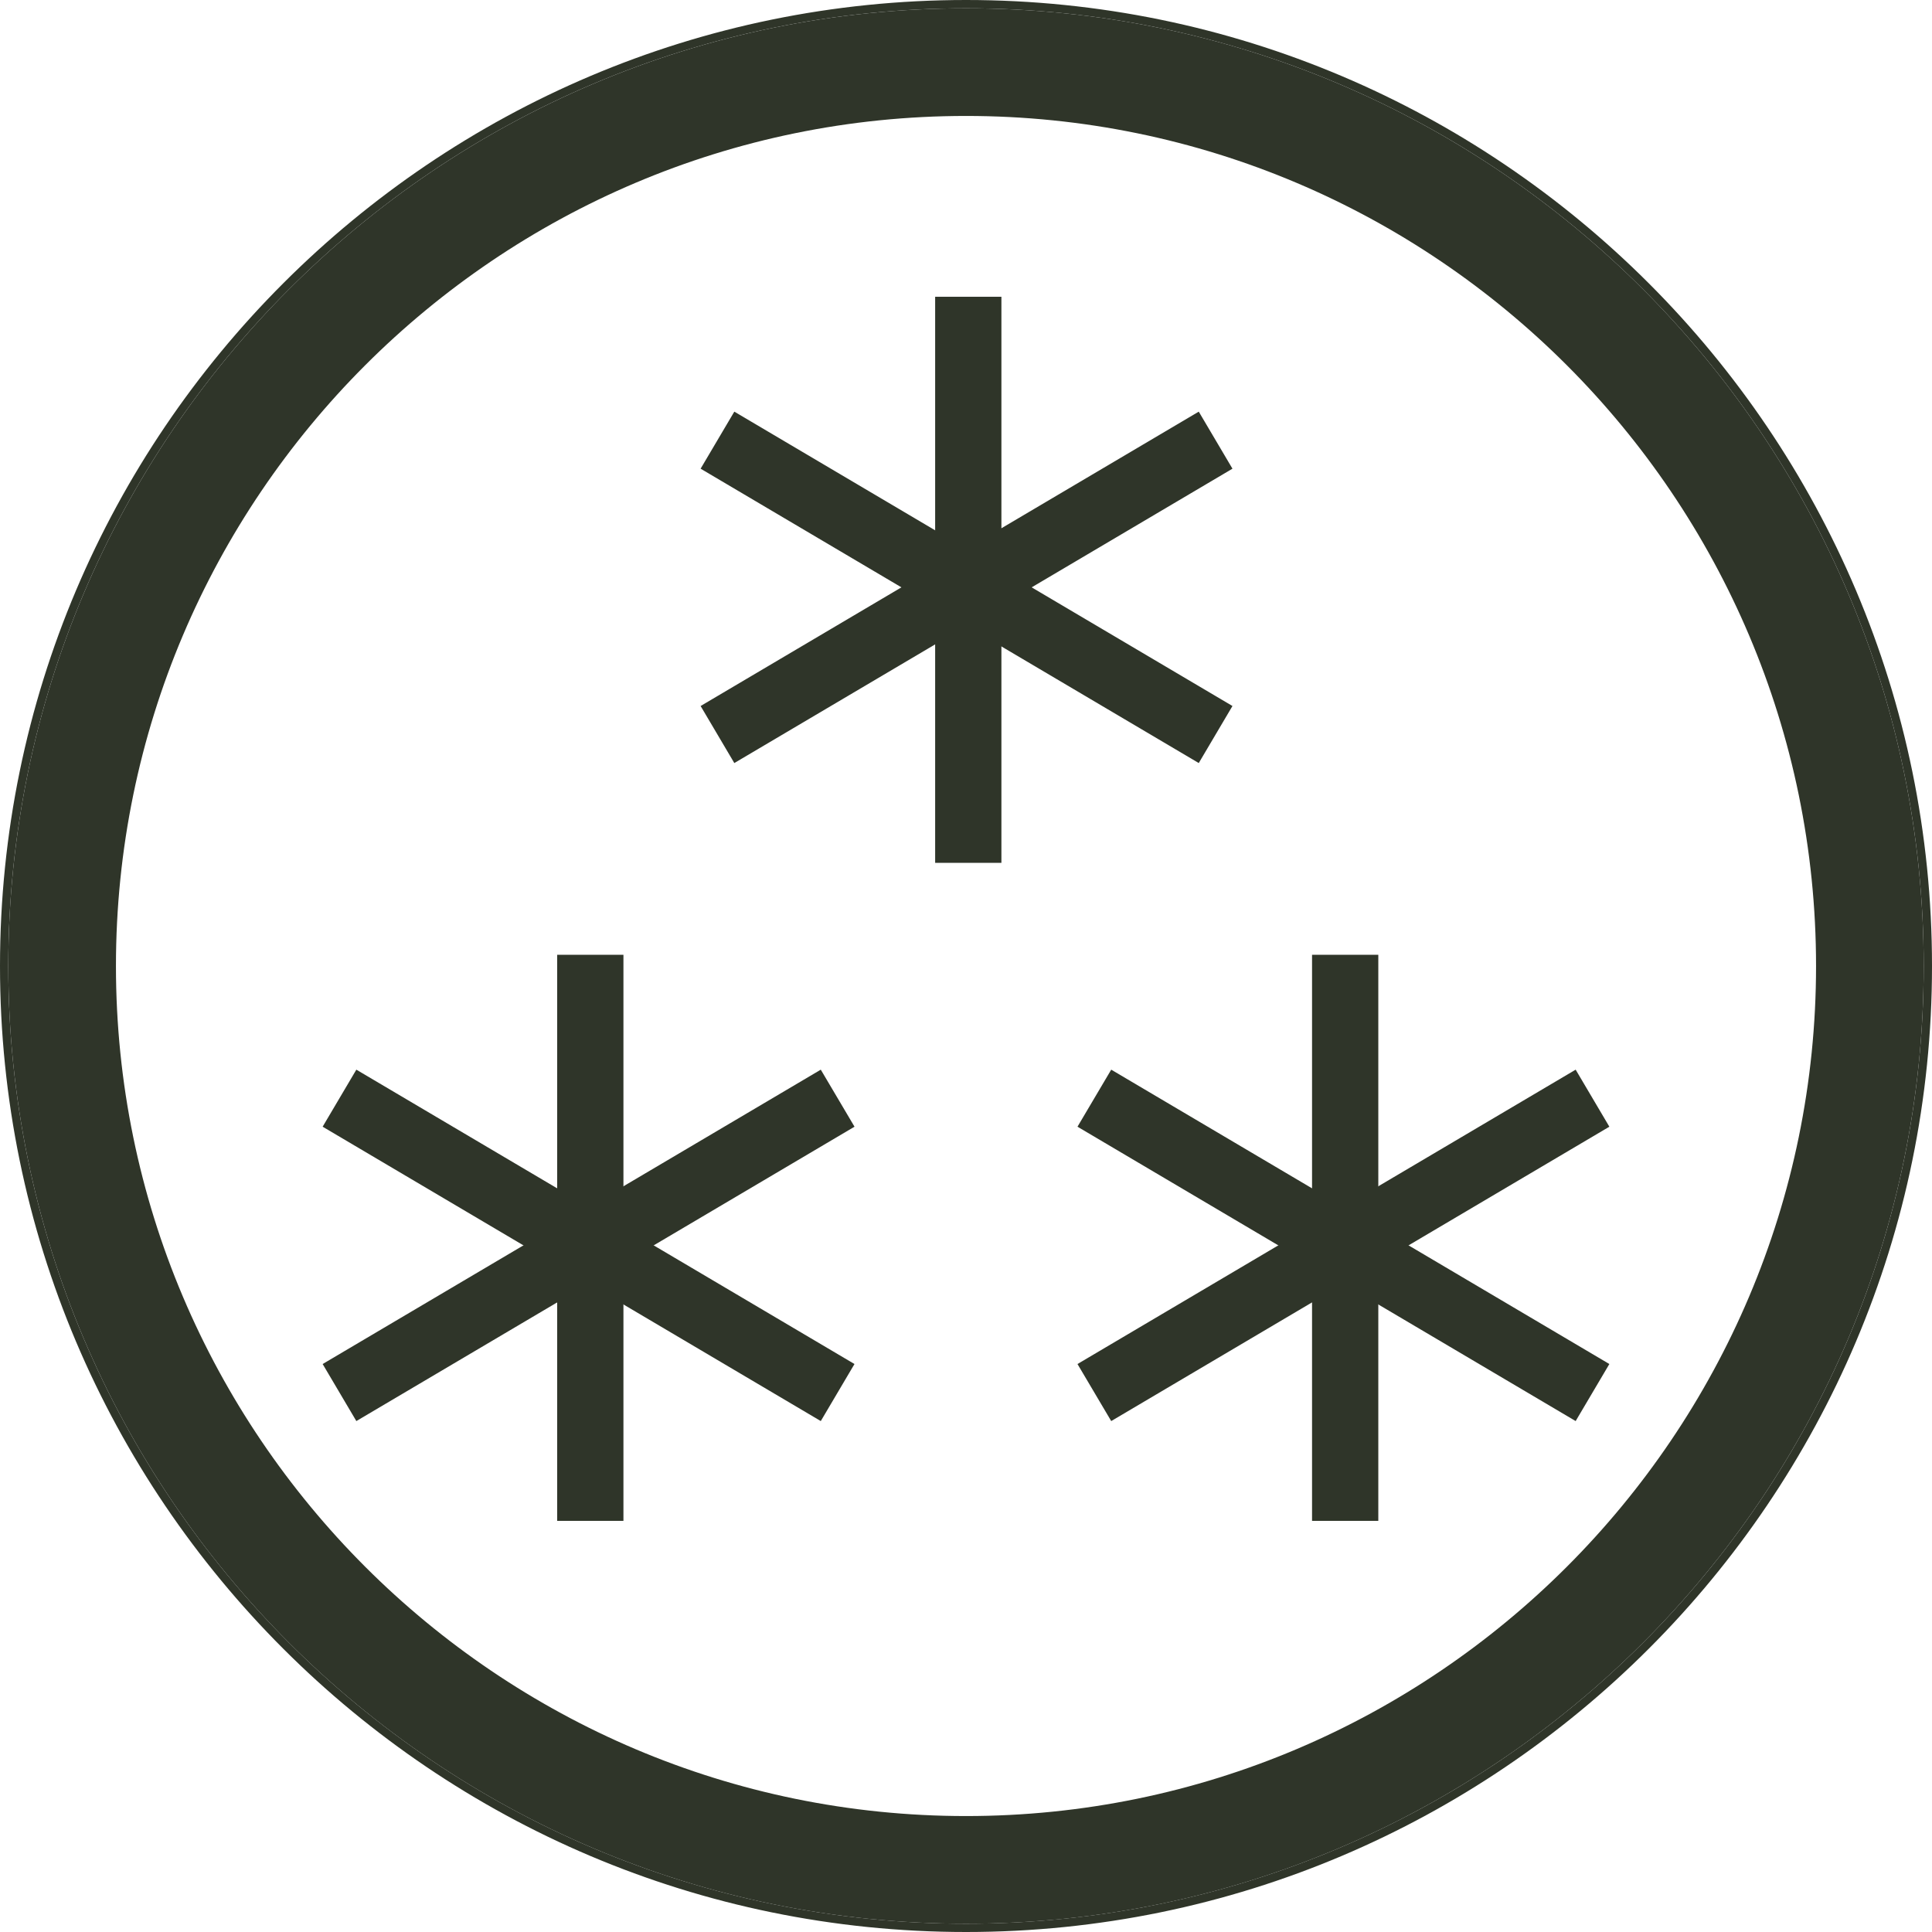
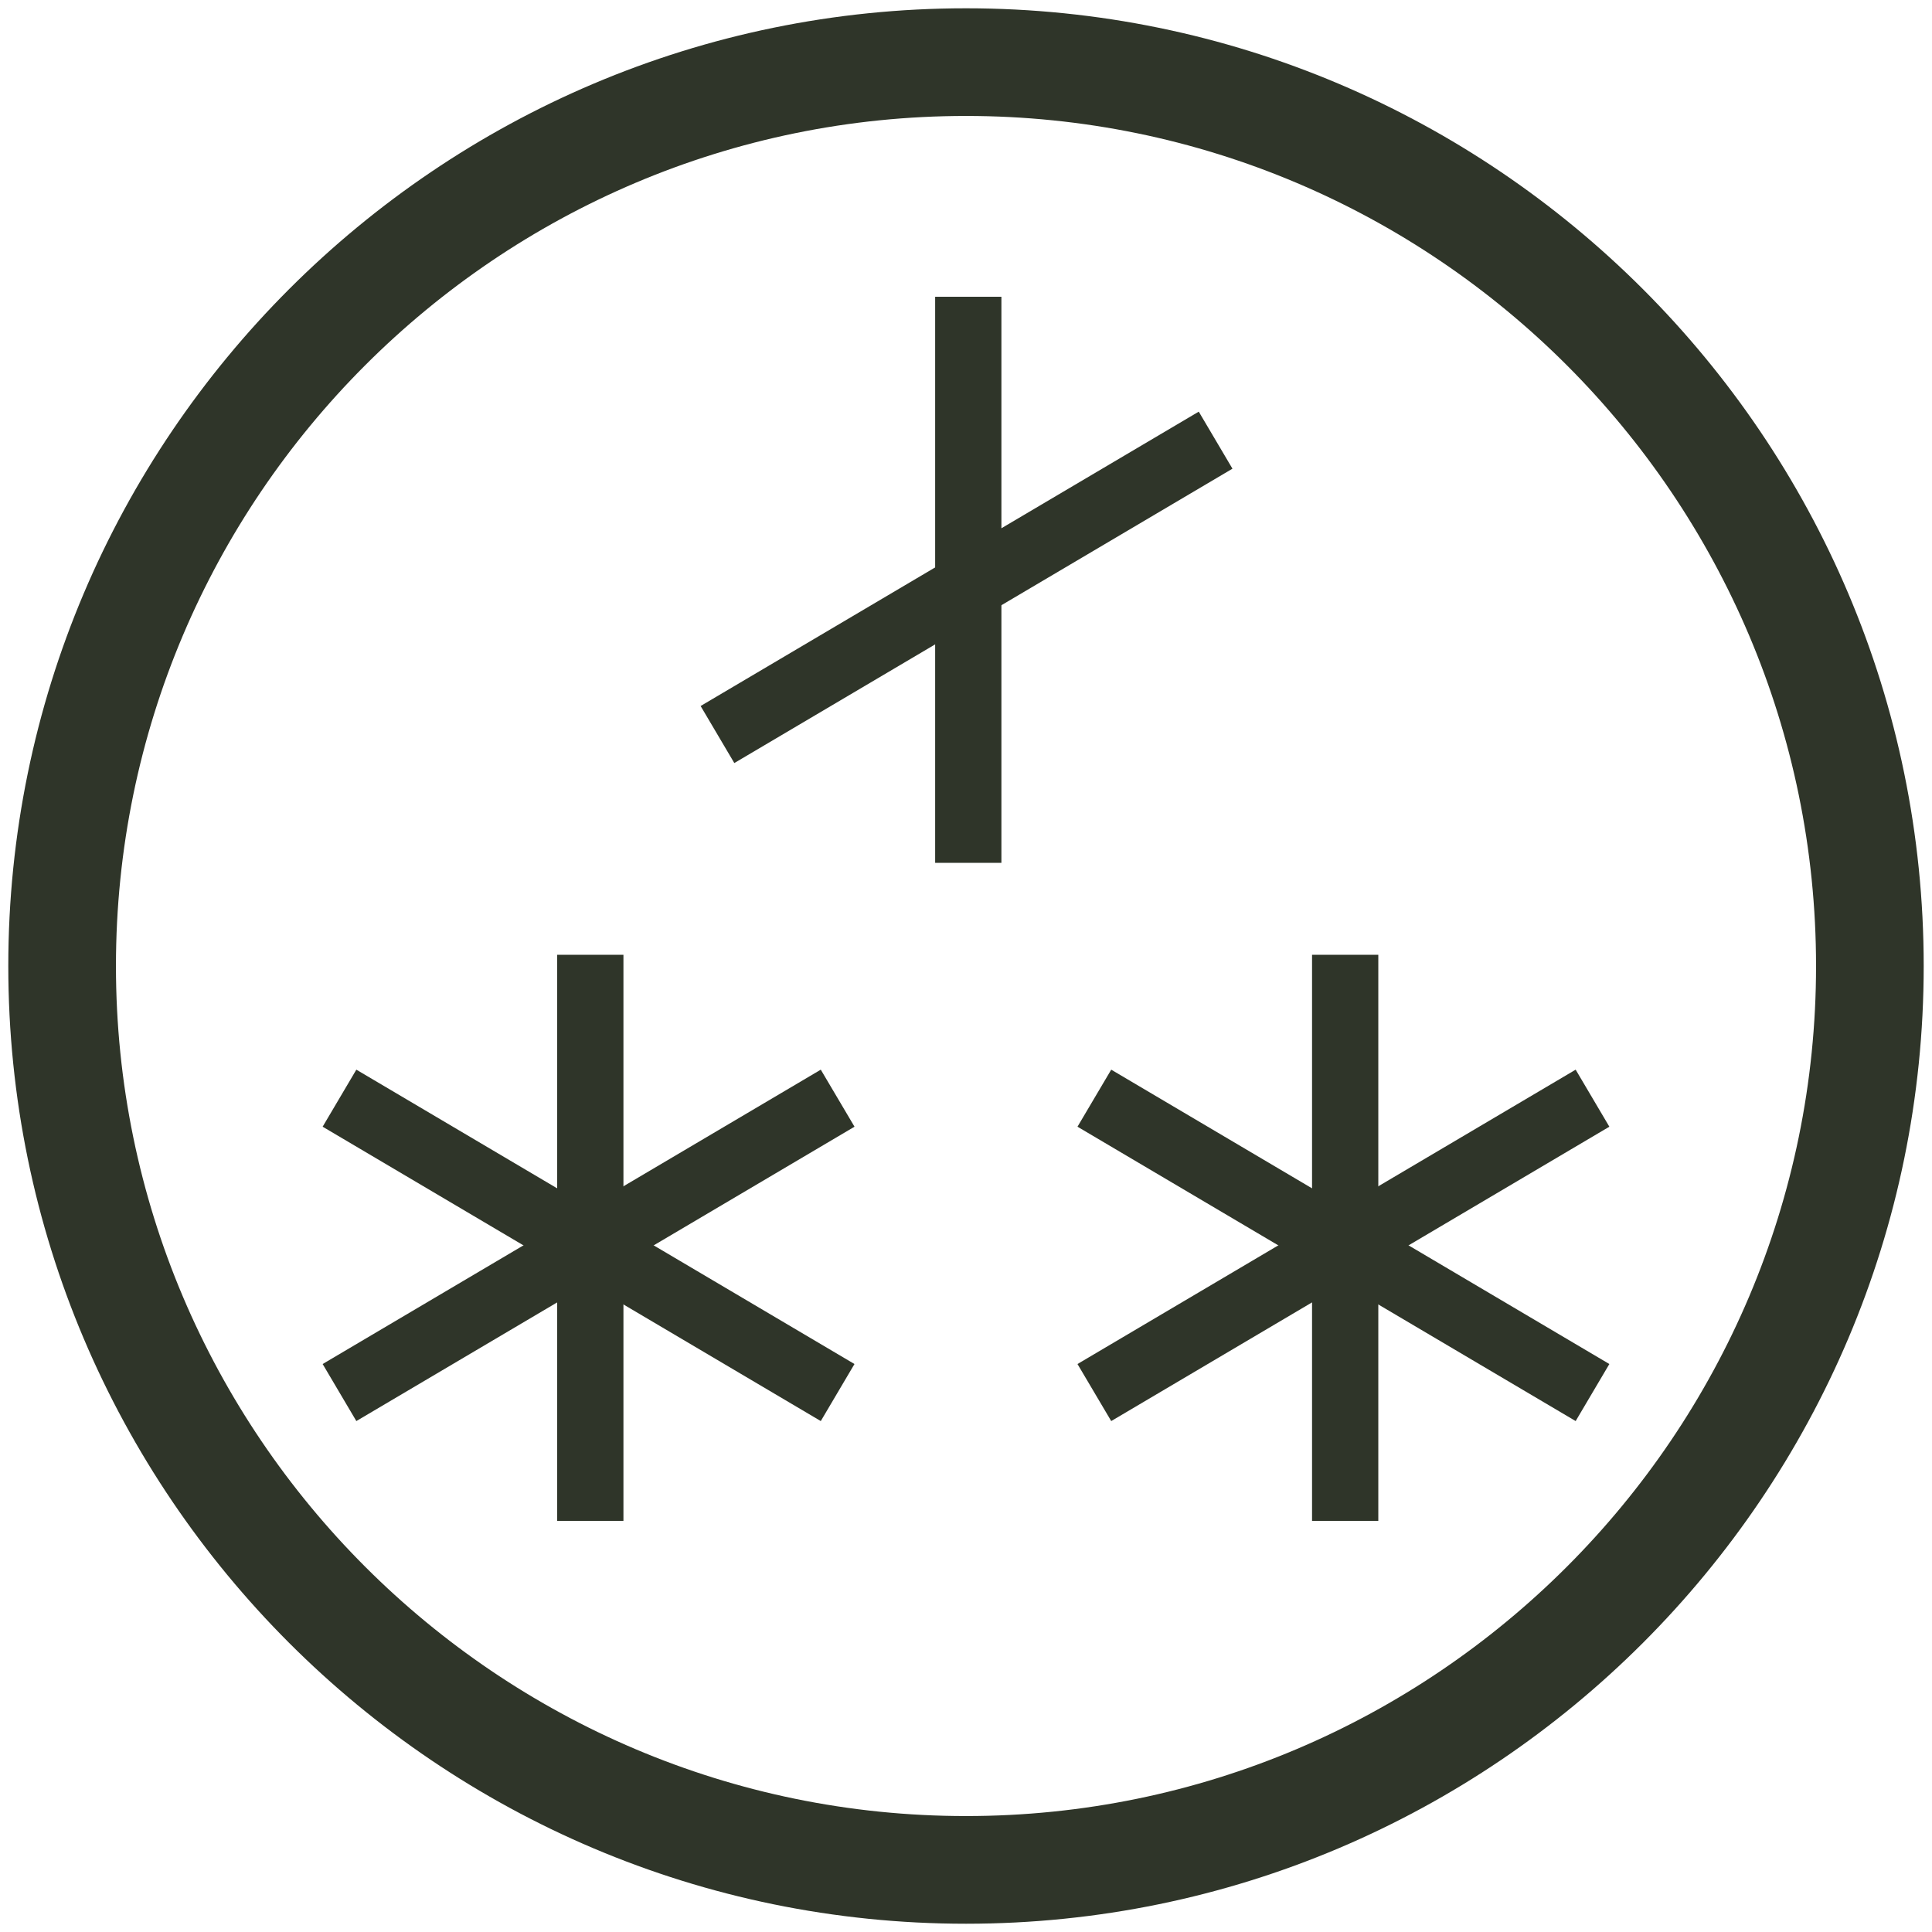
<svg xmlns="http://www.w3.org/2000/svg" width="61px" height="61px" viewBox="0 0 61 61" version="1.1">
  <title>Group 16</title>
  <g id="Desktop" stroke="none" stroke-width="1" fill="none" fill-rule="evenodd">
    <g id="2.0-Shop-Product-Detail-CS-30" transform="translate(-110, -670)" fill="#2F3529">
      <g id="Group-16" transform="translate(110, 670)">
-         <path d="M30.501,60.738 C13.827,60.738 0.262,47.173 0.262,30.501 C0.262,13.827 13.827,0.262 30.501,0.262 C47.176,0.262 60.738,13.827 60.738,30.501 C60.738,47.173 47.176,60.738 30.501,60.738 M30.501,0 C13.683,0 0,13.683 0,30.501 C0,47.317 13.683,61 30.501,61 C47.319,61 61,47.317 61,30.501 C61,13.683 47.319,0 30.501,0" id="Fill-1" />
        <path d="M30.501,57.339 C15.702,57.339 3.661,45.298 3.661,30.501 C3.661,15.702 15.702,3.661 30.501,3.661 C45.301,3.661 57.339,15.702 57.339,30.501 C57.339,45.298 45.301,57.339 30.501,57.339 M30.501,0.262 C13.827,0.262 0.262,13.827 0.262,30.501 C0.262,47.173 13.827,60.739 30.501,60.739 C47.176,60.739 60.738,47.173 60.738,30.501 C60.738,13.827 47.176,0.262 30.501,0.262" id="Fill-4" />
        <polygon id="Fill-6" points="29.526 27.243 31.618 27.243 31.618 9.37 29.526 9.37" />
        <polygon id="Fill-8" points="23.185 24.092 22.121 22.291 37.849 12.997 38.913 14.798" />
-         <polygon id="Fill-9" points="37.849 24.092 22.121 14.798 23.185 12.997 38.913 22.291" />
        <polygon id="Fill-10" points="17.592 48.019 19.684 48.019 19.684 30.146 17.592 30.146" />
        <polygon id="Fill-11" points="11.251 44.868 10.187 43.067 25.915 33.773 26.98 35.574" />
        <polygon id="Fill-12" points="25.915 44.868 10.187 35.574 11.251 33.773 26.979 43.067" />
        <polygon id="Fill-13" points="41.426 48.019 43.518 48.019 43.518 30.146 41.426 30.146" />
        <polygon id="Fill-14" points="35.085 44.868 34.02 43.067 49.749 33.773 50.813 35.574" />
        <polygon id="Fill-15" points="49.749 44.868 34.02 35.574 35.085 33.773 50.813 43.067" />
      </g>
    </g>
  </g>
</svg>